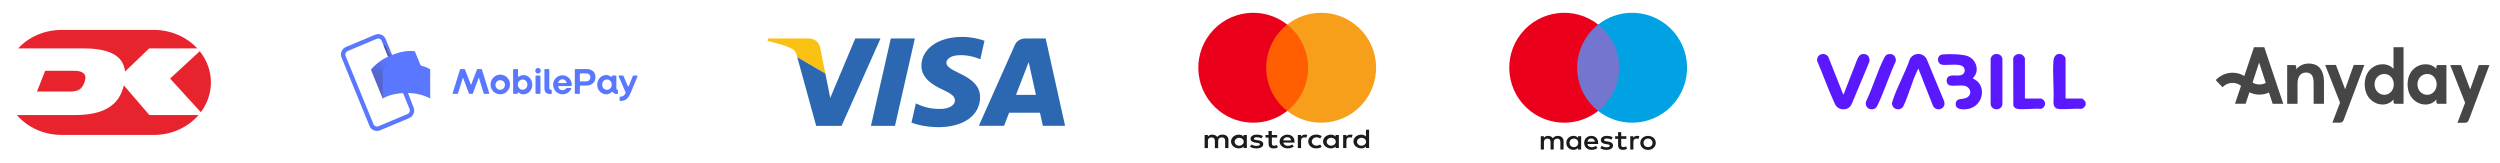
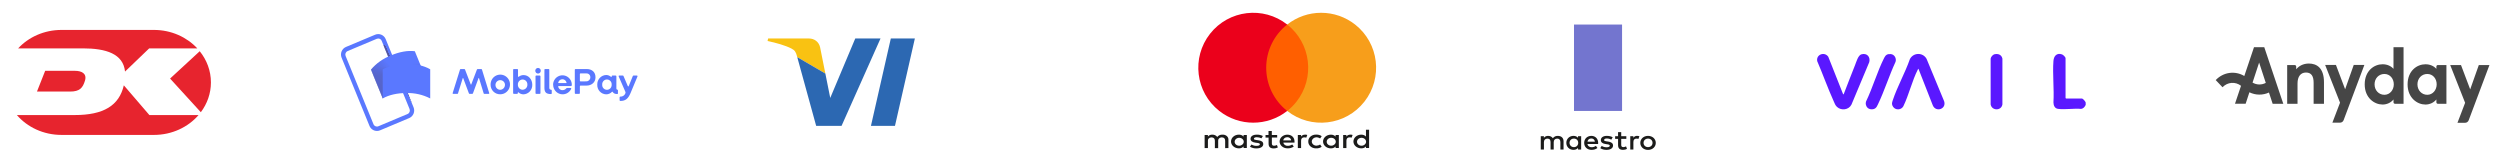
<svg xmlns="http://www.w3.org/2000/svg" xmlns:xlink="http://www.w3.org/1999/xlink" viewBox="0 0 1393.27 91" version="1.1">
  <defs>
    <style>
      .st0 {
        fill: #5a18ff;
      }

      .st1 {
        fill: #7375cf;
      }

      .st2 {
        fill: #00a2e3;
      }

      .st3 {
        fill: #2c68b2;
      }

      .st3, .st4, .st5, .st6, .st7 {
        fill-rule: evenodd;
      }

      .st8 {
        opacity: .4;
      }

      .st8, .st9, .st10 {
        mix-blend-mode: multiply;
      }

      .st11 {
        fill: #f79e1b;
      }

      .st4 {
        fill: #1b1b1a;
      }

      .st12, .st9, .st10, .st13, .st14 {
        isolation: isolate;
      }

      .st9 {
        fill: url(#linear-gradient1);
      }

      .st9, .st10, .st13 {
        opacity: .7;
      }

      .st10 {
        fill: url(#linear-gradient);
      }

      .st5 {
        fill: #464646;
      }

      .st6 {
        fill: #e7242e;
      }

      .st7 {
        fill: #f9c212;
      }

      .st15 {
        fill: #eb001b;
      }

      .st16 {
        fill: #ff5f00;
      }

      .st17 {
        fill: #5a78ff;
      }

      .st13 {
        fill: url(#linear-gradient3);
      }

      .st14 {
        fill: url(#linear-gradient2);
        opacity: .9;
      }
    </style>
    <linearGradient gradientUnits="userSpaceOnUse" gradientTransform="translate(4666.81 11968.69) rotate(-22.5) scale(2.43 -16.3)" y2="780.91" x2="188.35" y1="780.9" x1="188.31" id="linear-gradient">
      <stop stop-color="#504678" offset="0" />
      <stop stop-opacity=".62" stop-color="#504678" offset=".3" />
      <stop stop-opacity=".28" stop-color="#504678" offset=".61" />
      <stop stop-opacity=".08" stop-color="#504678" offset=".85" />
      <stop stop-opacity="0" stop-color="#504678" offset="1" />
    </linearGradient>
    <linearGradient xlink:href="#linear-gradient" gradientTransform="translate(-4662.37 -14257.23) rotate(157.5) scale(2.43 -18.45)" y2="817.64" x2="394.62" y1="817.63" x1="394.58" id="linear-gradient1" />
    <linearGradient gradientUnits="userSpaceOnUse" gradientTransform="translate(-8705.04 20841.75) scale(31 -26.47)" y2="785.76" x2="288.02" y1="785.51" x1="287.71" id="linear-gradient2">
      <stop stop-color="#504678" offset="0" />
      <stop stop-opacity=".87" stop-color="#504678" offset=".18" />
      <stop stop-opacity=".54" stop-color="#504678" offset=".53" />
      <stop stop-opacity="0" stop-color="#504678" offset="1" />
    </linearGradient>
    <linearGradient gradientUnits="userSpaceOnUse" gradientTransform="translate(-8705.04 20841.75) scale(31 -26.47)" y2="786" x2="287.92" y1="785.84" x1="287.94" id="linear-gradient3">
      <stop stop-color="#504678" offset="0" />
      <stop stop-opacity=".33" stop-color="#504678" offset=".64" />
      <stop stop-opacity="0" stop-color="#504678" offset="1" />
    </linearGradient>
  </defs>
  <g class="st12">
    <g id="Layer_1">
      <path d="M94.79,43.78l17.13,18.76c3.55-4.72,5.63-10.44,5.63-16.61,0-6.5-2.32-12.52-6.24-17.38l-16.52,15.23ZM46.25,26.96c12.79,0,22.43,3,23.43,12.92l13.46-12.92h26.81c-5.83-6.28-14.5-10.28-24.16-10.28h-51.52c-9.66,0-18.33,3.99-24.16,10.28h36.14ZM25.17,39.47l-4.57,11.56h18.43c5.45,0,7.1-2.08,8.32-6.07,1.21-3.96-1.82-5.49-5.55-5.49h-16.63ZM83.25,64.12l-14.24-16.57c-2.63,11.29-11.25,16.57-27.41,16.57H9.4c5.82,6.74,14.81,11.07,24.87,11.07h51.52c10.06,0,19.04-4.33,24.86-11.06h-27.4Z" class="st6" />
      <g>
        <path d="M210.07,72.98c-1.82,0-3.46-1.11-4.16-2.82l-15.54-38.03c-.95-2.33.14-4.99,2.43-5.96l16.28-6.83c1.1-.46,2.34-.46,3.44,0,1.1.46,1.98,1.35,2.43,2.47l15.54,38.03c.95,2.33-.14,4.99-2.43,5.96l-16.28,6.84c-.54.23-1.13.35-1.71.35ZM210.8,21.46c-.27,0-.54.06-.79.16l-16.28,6.83c-.51.21-.91.62-1.12,1.14-.21.52-.21,1.1,0,1.61l15.54,38.03c.44,1.07,1.65,1.58,2.71,1.14l16.28-6.84c.51-.21.91-.62,1.12-1.14s.21-1.1,0-1.61l-15.54-38.02c-.32-.79-1.08-1.3-1.92-1.3Z" class="st17" />
        <polygon points="213.7 25.26 215.93 24.33 222.18 39.39 219.94 40.31 213.7 25.26" class="st10" />
        <polygon points="229.51 57.32 227.27 58.25 220.2 41.21 222.44 40.28 229.51 57.32" class="st9" />
        <path d="M224.4,46.96c-4.65,1.96-8.54,4.65-11.09,7.9l-6.56-16.06c2.99-3.52,6.8-6.24,11.09-7.9,4.65-1.96,9.36-2.9,13.35-2.35l6.56,16.06c-4.58-.35-9.16.46-13.35,2.35Z" class="st17" />
        <g class="st8">
          <path d="M224.4,46.96c-4.65,1.96-8.54,4.65-11.09,7.9l-6.56-16.06c2.99-3.52,6.8-6.24,11.09-7.9,4.65-1.96,9.36-2.9,13.35-2.35l6.56,16.06c-4.58-.35-9.16.46-13.35,2.35Z" class="st14" />
          <path d="M224.4,46.96c-4.65,1.96-8.54,4.65-11.09,7.9l-6.56-16.06c2.99-3.52,6.8-6.24,11.09-7.9,4.65-1.96,9.36-2.9,13.35-2.35l6.56,16.06c-4.58-.35-9.16.46-13.35,2.35Z" class="st13" />
        </g>
        <path d="M226.53,51.85c-5.04,0-9.65.99-13.23,3v-16.24c4.1-2.09,8.64-3.13,13.23-3,5.04,0,9.74.95,13.23,3.01v16.24c-4.09-2.1-8.64-3.13-13.23-3.01ZM252.27,51.87l4.08-13.06c.04-.18.2-.31.38-.33h2.05c.18.03.34.15.4.33l3.17,8.24c.06.16.22.18.28,0l3.15-8.24c.06-.18.22-.3.4-.33h2.05c.18.02.34.15.38.33l4.03,13.06c.05.1.04.22-.02.31-.06.09-.17.14-.28.14h-2.43c-.17,0-.33-.11-.36-.28l-2.59-8.48c-.04-.16-.22-.16-.28,0l-3.09,8.42c-.05.2-.23.34-.44.34h-1.43c-.22,0-.34-.13-.42-.34l-3.15-8.42c-.06-.16-.22-.16-.26,0l-2.65,8.48c-.04.18-.2.29-.38.28h-2.32c-.1,0-.2-.06-.25-.15-.05-.09-.06-.2,0-.3ZM273.41,47.17c-.04-2.23,1.24-4.26,3.26-5.14,2.02-.88,4.36-.44,5.93,1.12,1.57,1.56,2.05,3.92,1.22,5.98s-2.81,3.41-5,3.41c-1.43.05-2.82-.5-3.84-1.51-1.02-1.01-1.59-2.41-1.57-3.86ZM281.44,47.17c-.1-1.46-1.33-2.58-2.78-2.51-1.45.07-2.57,1.3-2.53,2.77.04,1.47,1.23,2.63,2.68,2.62,1.5-.06,2.67-1.35,2.61-2.87h.02ZM288.97,51.47c-.2-.16-.38-.1-.38.18v.27c0,.21-.16.38-.36.38h-1.88c-.21,0-.37-.18-.38-.38v-13.06c0-.21.17-.38.38-.38h1.98c.2,0,.36.18.36.38v3.73c0,.27.18.34.46.14.76-.58,1.68-.89,2.63-.89,2.75,0,4.86,2.35,4.86,5.37.06,1.38-.43,2.73-1.36,3.74-.93,1.01-2.22,1.6-3.59,1.63-1.01-.01-1.99-.4-2.73-1.1ZM293.91,47.2c.08-1.01-.41-1.97-1.26-2.5-.85-.53-1.92-.53-2.77,0-.85.53-1.34,1.49-1.26,2.5-.03.73.24,1.44.73,1.97.5.53,1.18.84,1.9.85.73-.02,1.42-.33,1.92-.86.5-.53.77-1.25.75-1.99v.02ZM298.31,39.43c0-.86.69-1.57,1.54-1.57s1.54.7,1.54,1.57-.69,1.57-1.54,1.57-1.54-.7-1.54-1.57ZM298.45,51.95v-9.47c0-.21.16-.38.36-.38h1.98c.1,0,.21.03.28.11.08.07.12.17.13.28v9.44c0,.21-.17.38-.38.38h-2.02c-.2,0-.36-.18-.36-.38v.03ZM303.41,48.85v-9.99c0-.21.16-.38.36-.38h1.98c.21,0,.37.18.38.38v10.06c0,.65.28,1.08.98,1.08.1,0,.2.04.27.11s.11.17.11.27v1.67c0,.21-.18.37-.38.37-2.64,0-3.71-.88-3.71-3.56ZM308.24,47.24c0-1.89,1.01-3.63,2.63-4.57,1.62-.94,3.61-.93,5.22.02,1.61.95,2.6,2.7,2.59,4.59,0,.37-.1.67-.46.67h-6.9c-.18,0-.24.1-.22.27.17,1.23,1.25,2.11,2.47,2.01.73.01,1.43-.31,1.91-.88.15-.21.39-.33.64-.33h1.85c.32,0,.46.23.34.55-1.08,2.24-3.54,3.42-5.94,2.86-2.4-.56-4.09-2.72-4.1-5.21l-.02.02ZM315.56,46.3c.14,0,.2-.06.18-.23-.21-1.12-1.19-1.93-2.32-1.91-1.1,0-2.06.77-2.32,1.85-.04.14,0,.28.16.28h4.29ZM320.34,51.92v-13.06c0-.21.16-.38.36-.38h6.32c2.89,0,4.86,1.71,4.86,4.58s-2.23,4.64-5,4.64h-3.35c-.1-.01-.2.03-.27.1-.07.07-.1.18-.09.28v3.84c0,.21-.17.38-.38.38h-2.08c-.21,0-.37-.17-.37-.38ZM326.89,45.33c1.2-.04,2.14-1.05,2.11-2.26.02-.57-.2-1.13-.6-1.54-.4-.41-.95-.63-1.52-.61h-3.37c-.24,0-.34.13-.34.37v3.7c0,.24.1.37.34.37l3.38-.02ZM332.86,47.17c-.05-1.38.45-2.73,1.38-3.74.94-1.01,2.23-1.6,3.6-1.63.99,0,1.94.38,2.67,1.04.18.16.38.14.38-.1v-.27c0-.2.16-.37.36-.37h1.88c.21,0,.37.18.38.38v6.71c0,.51.18.74.53.78.18,0,.33.15.34.33v1.77c0,.19-.15.34-.34.34-1.33,0-2.11-.38-2.55-1.16-.12-.2-.26-.24-.46-.04-.85.88-2.02,1.38-3.24,1.36-1.37-.04-2.66-.64-3.59-1.66s-1.41-2.38-1.34-3.76ZM340.89,47.17c.08-1.01-.41-1.97-1.26-2.49-.85-.53-1.92-.53-2.76,0-.85.53-1.33,1.49-1.26,2.49-.08,1.01.41,1.97,1.26,2.49.85.53,1.92.53,2.76,0,.85-.53,1.33-1.49,1.26-2.49ZM345.31,55.88v-1.67c0-.21.18-.37.38-.37,1.29.1,2.48-.71,2.89-1.96.07-.26.04-.54-.08-.78l-3.69-8.47c-.06-.12-.06-.26,0-.37.07-.11.19-.18.32-.18h1.98c.2,0,.32.16.4.37l2.32,5.42c.16.43.42.41.6,0l2.21-5.43c.08-.2.18-.33.38-.33h1.91c.12,0,.23.05.3.15s.08.23.04.34l-3.8,9.11c-1.38,3.32-2.85,4.55-5.78,4.55-.21,0-.37-.18-.38-.38Z" class="st17" />
      </g>
      <g>
        <path d="M457.06,26.41c-.67-3.14-3.28-4.96-6.18-4.96h-22.8l-.32,1.41c4.68.96,10,2.49,13.22,4.14,1.97,1.01,2.54,1.89,3.18,4.28l.16.58,15.66,9.14-2.92-14.59Z" class="st7" />
        <polygon points="476.64 21.45 462.7 54.58 459.98 41 444.32 31.86 454.85 70.13 469.01 70.13 490.72 21.45 476.64 21.45" class="st3" />
        <polygon points="496.46 21.45 485.39 70.13 498.78 70.13 509.86 21.45 496.46 21.45" class="st3" />
-         <path d="M566.23,52.88l7.06-18.28,4.05,18.28h-11.11ZM582.75,21.45h-11.43c-2.57,0-4.75,1.41-5.71,3.56l-20.1,45.11h14.07l2.8-7.28h17.19l1.63,7.28h12.38l-10.82-48.67ZM527.44,34.94c.04-1.74,1.81-3.6,5.68-4.08,1.92-.23,7.21-.42,13.21,2.18l2.35-10.33c-3.23-1.1-7.37-2.15-12.53-2.15-13.25,0-22.56,6.61-22.64,16.09-.08,7.01,6.66,10.92,11.72,13.25,5.22,2.38,6.98,3.92,6.95,6.05-.04,3.27-4.17,4.71-8.01,4.76-6.74.1-10.65-1.71-13.76-3.08l-2.43,10.67c3.14,1.35,8.91,2.52,14.89,2.58,14.08,0,23.29-6.54,23.33-16.66.06-12.85-18.89-13.56-18.77-19.3" class="st3" />
      </g>
      <g>
        <path d="M688.1,78.87c.08-1.22,1.28-2.14,2.67-2.07,1.39.07,2.45,1.12,2.38,2.33-.08,1.16-1.18,2.07-2.51,2.08-1.39.02-2.53-.94-2.56-2.15,0-.06,0-.13,0-.19h.02ZM694.87,78.87v-3.65h-1.82v.89c-.63-.7-1.6-1.1-2.62-1.07-2.42,0-4.37,1.71-4.37,3.82s1.96,3.82,4.37,3.82c1.02.03,2-.36,2.62-1.07v.88h1.82v-3.62ZM756.28,78.87c.08-1.22,1.28-2.14,2.67-2.07,1.4.07,2.46,1.12,2.38,2.33-.08,1.16-1.18,2.07-2.51,2.08-1.39.02-2.52-.95-2.54-2.16,0-.06,0-.11,0-.17ZM763.01,78.87v-6.58h-1.75v3.82c-.63-.7-1.6-1.1-2.62-1.07-2.41,0-4.37,1.71-4.37,3.82s1.96,3.82,4.37,3.82c1.02.03,2-.36,2.62-1.07v.88h1.75v-3.62ZM717.44,76.46c1.15-.02,2.09.77,2.12,1.77h-4.37c.07-1.02,1.05-1.8,2.22-1.77h.03ZM717.44,75.04c-2.41.03-4.34,1.76-4.31,3.87.03,2.11,2.02,3.79,4.43,3.76,1.26.06,2.5-.3,3.47-.99l-.87-1.17c-.69.48-1.55.75-2.43.76-1.25.09-2.36-.7-2.5-1.79h6.21v-.61c0-2.29-1.63-3.82-3.97-3.82l-.03-.02ZM739.39,78.86c.08-1.22,1.28-2.14,2.67-2.07,1.39.07,2.46,1.12,2.37,2.33-.08,1.16-1.18,2.07-2.51,2.08-1.38.02-2.52-.95-2.54-2.16,0-.06,0-.12,0-.17ZM746.15,78.86v-3.63h-1.82v.89c-.63-.7-1.6-1.1-2.62-1.07-2.42,0-4.37,1.71-4.37,3.82s1.96,3.82,4.37,3.82c1.02.03,2-.36,2.62-1.07v.88h1.82v-3.63ZM729.12,78.86c-.09,2.03,1.74,3.75,4.06,3.82.13,0,.26,0,.4,0,1.09.05,2.17-.26,3.01-.87l-.87-1.28c-.63.42-1.4.65-2.19.66-1.48-.1-2.58-1.23-2.46-2.53.11-1.14,1.15-2.05,2.46-2.15.79,0,1.56.24,2.19.66l.87-1.28c-.84-.61-1.92-.92-3.01-.87-2.33-.11-4.32,1.44-4.46,3.47,0,.11,0,.23,0,.34v.03ZM752.55,75.04c-.9-.02-1.75.39-2.2,1.07v-.89h-1.8v7.3h1.82v-4.09c0-1.2.59-1.88,1.75-1.88.39,0,.78.06,1.14.18l.56-1.52c-.42-.13-.85-.2-1.3-.2l.04.03ZM703.84,75.8c-1.03-.53-2.21-.8-3.41-.76-2.12,0-3.5.88-3.5,2.34,0,1.19,1.01,1.92,2.88,2.15l.87.11c1,.12,1.47.35,1.47.76,0,.56-.67.88-1.91.88-1,.03-1.98-.24-2.78-.76l-.87,1.24c1.06.64,2.33.98,3.62.95,2.41,0,3.81-.99,3.81-2.38s-1.1-1.95-2.92-2.18l-.87-.11c-.79-.09-1.42-.23-1.42-.72s.59-.85,1.59-.85c.92,0,1.83.22,2.62.62l.8-1.28ZM727.29,75.04c-.9-.02-1.75.39-2.2,1.07v-.89h-1.8v7.3h1.82v-4.09c0-1.2.6-1.88,1.75-1.88.39,0,.77.06,1.14.18l.56-1.52c-.42-.13-.85-.2-1.3-.2l.03.03ZM711.78,75.22h-2.99v-2.21h-1.84v2.21h-1.66v1.45h1.7v3.36c0,1.69.75,2.7,2.9,2.7.8,0,1.59-.19,2.27-.56l-.52-1.36c-.49.25-1.04.4-1.61.41-.87,0-1.21-.49-1.21-1.22v-3.33h2.97l-.02-1.45ZM684.61,82.52v-4.58c.12-1.5-1.17-2.79-2.89-2.9-.13,0-.27,0-.4,0-1.18-.07-2.3.43-2.94,1.3-.58-.84-1.64-1.34-2.76-1.3-.98-.04-1.91.37-2.45,1.08v-.9h-1.82v7.3h1.84v-4.01c-.15-.94.6-1.8,1.68-1.92.12-.02.25-.02.37-.01,1.21,0,1.82.69,1.82,1.92v4.06h1.84v-4.05c-.14-.94.62-1.8,1.7-1.93.12-.01.23-.02.35-.01,1.24,0,1.84.69,1.84,1.92v4.06l1.83-.03Z" class="st4" />
        <g>
          <rect height="48.15" width="26.79" y="13.68" x="703.9" class="st16" />
          <path d="M705.67,37.75c0-9.4,4.31-18.27,11.7-24.08-13.3-10.45-32.55-8.14-43,5.15-10.45,13.3-8.14,32.55,5.15,43,11.11,8.73,26.74,8.73,37.85,0-7.39-5.8-11.71-14.68-11.7-24.08" class="st15" />
          <path d="M736.29,7.13c-6.87-.01-13.53,2.3-18.92,6.55,13.3,10.45,15.6,29.7,5.15,43-1.51,1.92-3.23,3.64-5.15,5.15,13.3,10.45,32.55,8.15,43-5.15,10.45-13.3,8.15-32.55-5.15-43-5.4-4.24-12.06-6.55-18.92-6.55" class="st11" />
        </g>
      </g>
      <g>
        <path d="M912.4,75.72c.35,0,.85.06,1.24.2l-.54,1.52c-.37-.14-.74-.19-1.09-.19-1.14,0-1.71.68-1.71,1.91v4.16h-1.74v-7.43h1.73v.9c.45-.65,1.11-1.09,2.11-1.09ZM906.37,77.39h-2.85v3.36c0,.74.29,1.24,1.16,1.24.45,0,1.02-.14,1.54-.42l.5,1.38c-.55.36-1.42.57-2.18.57-2.06,0-2.78-1.02-2.78-2.75v-3.39h-1.63v-1.48h1.63v-2.25h1.76v2.25h2.85v1.48ZM898,77.81c-.49-.28-1.48-.64-2.5-.64-.96,0-1.52.33-1.52.87,0,.5.6.64,1.36.73l.82.11c1.74.23,2.8.92,2.8,2.22,0,1.41-1.34,2.42-3.65,2.42-1.3,0-2.51-.31-3.47-.96l.82-1.26c.59.42,1.46.78,2.66.78s1.83-.33,1.83-.9c0-.42-.45-.65-1.41-.78l-.82-.11c-1.79-.23-2.76-.98-2.76-2.19,0-1.48,1.3-2.38,3.33-2.38,1.27,0,2.43.26,3.27.78l-.75,1.31ZM884.71,78.97c.18-1.07.89-1.8,2.13-1.8,1.12,0,1.84.65,2.03,1.8h-4.15ZM890.67,79.62c-.01-2.31-1.56-3.9-3.8-3.9s-3.99,1.58-3.99,3.9,1.71,3.9,4.1,3.9c1.21,0,2.31-.28,3.28-1.04l-.85-1.2c-.67.5-1.52.78-2.33.78-1.12,0-2.14-.48-2.4-1.82h5.95c.02-.2.03-.41.03-.62ZM918.46,77.24c-.36,0-.69.06-.99.17-.31.12-.57.28-.79.49-.22.21-.4.46-.53.75-.13.29-.19.61-.19.96s.06.67.19.97c.13.29.3.54.53.75.22.21.49.37.79.49.31.12.64.17.99.17s.69-.06.99-.17c.31-.12.57-.28.8-.49.23-.21.4-.46.53-.75.13-.29.19-.61.19-.97s-.06-.67-.19-.96c-.13-.29-.3-.54-.53-.75-.23-.21-.49-.37-.8-.49-.31-.12-.64-.17-.99-.17ZM918.46,75.72c.62,0,1.19.1,1.72.3.53.2.98.47,1.37.82.38.35.68.76.9,1.24.22.48.33.99.33,1.55s-.11,1.08-.33,1.55c-.22.48-.52.89-.9,1.24-.39.35-.84.62-1.37.82-.53.2-1.1.3-1.72.3s-1.19-.1-1.72-.3c-.53-.2-.98-.47-1.36-.82-.38-.35-.68-.76-.9-1.24-.22-.48-.33-.99-.33-1.55s.11-1.07.33-1.55c.22-.48.52-.89.9-1.24.38-.35.84-.62,1.36-.82.53-.2,1.1-.3,1.72-.3ZM874.71,79.62c0-1.3.92-2.38,2.43-2.38s2.41,1.02,2.41,2.38-.97,2.38-2.41,2.38-2.43-1.07-2.43-2.38ZM881.19,79.62v-3.71h-1.74v.9c-.55-.67-1.39-1.09-2.53-1.09-2.24,0-4,1.63-4,3.9s1.76,3.9,4,3.9c1.14,0,1.98-.42,2.53-1.09v.9h1.74v-3.71ZM871.38,83.34v-4.66c0-1.76-1.21-2.94-3.15-2.95-1.02-.02-2.08.28-2.81,1.32-.55-.82-1.42-1.32-2.65-1.32-.85,0-1.69.23-2.35,1.1v-.92h-1.74v7.43h1.76v-4.12c0-1.29.77-1.97,1.96-1.97s1.74.7,1.74,1.96v4.13h1.76v-4.12c0-1.29.8-1.97,1.96-1.97s1.76.7,1.76,1.96v4.13h1.76Z" class="st4" />
        <g>
          <rect height="48.15" width="26.79" y="13.68" x="877.2" class="st1" />
-           <path d="M878.97,37.75c0-9.4,4.31-18.27,11.7-24.08-13.3-10.45-32.55-8.14-43,5.15-10.45,13.3-8.14,32.55,5.15,43,11.11,8.73,26.74,8.73,37.85,0-7.39-5.8-11.71-14.68-11.7-24.08" class="st15" />
-           <path d="M909.59,7.13c-6.87-.01-13.53,2.3-18.92,6.55,13.3,10.45,15.6,29.7,5.15,43-1.51,1.92-3.23,3.64-5.15,5.15,13.3,10.45,32.55,8.15,43-5.15,10.45-13.3,8.15-32.55-5.15-43-5.4-4.24-12.06-6.55-18.92-6.55" class="st2" />
        </g>
      </g>
      <g>
        <path d="M1162.37,57.15v1.3c-.48,1.07-1.26,2.06-2.52,2.24-4.02-.38-8.99.51-12.9-.02-1.87-.25-2.51-1.92-2.55-3.61.45-7.52-.56-15.66,0-23.11.21-2.73,1.85-4.66,4.79-3.63.66.23,1.96,1.48,1.96,2.15v22.16l.28.28h8.8c.63,0,1.98,1.59,2.15,2.24Z" class="st0" />
        <path d="M1069.18,38.34c-.26.02-.29.28-.38.46-3.17,6.19-4.97,14.12-8.07,20.46-1.16,2.07-4.28,2.29-5.66.3-.94-1.36-.71-2.15-.25-3.57,2.51-7.65,6.92-15.38,9.58-23.06,1.95-3.73,7.24-3.85,9.3-.12l9.78,23.6c1.44,4.38-4.68,6.42-6.35,2.22l-7.96-20.3Z" class="st0" />
        <path d="M1027.44,52.68c2.15-5.47,4.19-11,6.41-16.44.7-1.71,1.67-5.44,3.54-5.97,3.04-.87,5.11,1.4,4.37,4.35l-9.92,23.66c-1.47,2.98-5.65,3.52-8.05,1.31-.99-.91-1.33-2-1.86-3.18-3.31-7.32-6.01-14.95-9.18-22.34-.7-3.77,4.13-5.45,6.17-2.42l8.15,20.58.38.46Z" class="st0" />
-         <path d="M1099.49,43.74c7.54,3.19,6.31,13.95-1.21,16.59-2.74.96-9.35,1.43-8.25-3.19.56-2.36,3.21-1.82,4.97-2.31,4.59-1.28,3.74-6.52-.7-7.12-2.14-.29-5.95.39-7.73-.13s-2.26-3.38-.93-4.66c1.83-1.78,5.89.01,8.11-1.43,1.7-1.1,1.51-3.61-.11-4.67-2.14-1.4-8.13-.42-10.91-.69-3.55-.35-3.56-5.4-.18-5.78s11.48-.24,14.45,1.08c3.95,1.76,5.94,6.63,3.76,10.52-.24.42-1.4,1.62-1.27,1.8Z" class="st0" />
-         <path d="M1137.58,54.92c.17.03,1.25.72,1.41.89,1.47,1.63.65,4.27-1.45,4.84-4.1-.31-9.25.56-13.23.03-1.08-.15-1.87-.85-2.27-1.84l-.05-26.5c.69-2.25,3.75-2.95,5.48-1.44.28.25,1.03,1.28,1.03,1.58v22.16l.28.28h8.8Z" class="st0" />
        <path d="M1040.8,60.07c-.87-.81-1.25-2.29-.87-3.44,3.75-7.76,6.28-16.74,10.13-24.37.83-1.64,1.74-2.29,3.69-2.12,2.08.18,3.28,2.44,2.65,4.33-3.57,7.66-6.18,16.17-9.83,23.74-.39.81-.76,1.67-1.54,2.19-1.22.81-3.15.67-4.23-.33Z" class="st0" />
        <path d="M1111.79,30.19c2.01-.37,3.71.42,4.17,2.47v25.52c-.58,3.67-5.92,3.65-6.56,0v-25.34c.1-1.19,1.19-2.44,2.39-2.66Z" class="st0" />
      </g>
      <path d="M1251.5,57.83h-5.93l3.37-10.01c-3.1-2.43-7.5-2.16-10.31.8l-3.79-3.99c4.32-4.55,10.87-5.31,15.93-2.27l5.4-16.04h5.73l10.6,31.52h-5.93l-2.06-6.27c-3.47,1.59-7.46,1.55-10.9-.14l-2.1,6.41h0ZM1255.37,46.04c2.28,1.33,5.05,1.39,7.37.15l-3.71-11.33-3.67,11.18h0ZM1327.74,58.27c2.66,0,4.83-1.17,6.18-2.85v1.57c0,.47.36.85.8.85h4.8v-31.52h-5.61v12.04c-1.35-1.51-3.44-2.55-6.1-2.55-4.62,0-9.94,3.58-9.94,11.22s5.53,11.22,9.86,11.22h0s0,.01,0,.01ZM1328.84,52.83c-3.11,0-5.48-2.5-5.48-5.83s2.37-5.78,5.48-5.78,5.24,2.59,5.24,5.78-2.21,5.83-5.24,5.83ZM1351.63,58.27c2.66,0,4.83-1.17,6.18-2.85v1.57c0,.47.36.85.8.85h4.8v-21.59h-4.8c-.45,0-.8.38-.8.85v1.27c-1.35-1.51-3.44-2.55-6.1-2.55-4.62,0-9.94,3.58-9.94,11.22s5.53,11.22,9.86,11.22h0s0,.01,0,.01ZM1352.74,52.83c-3.11,0-5.48-2.5-5.48-5.83s2.37-5.78,5.48-5.78,5.24,2.59,5.24,5.78-2.21,5.83-5.24,5.83ZM1286.73,35.41c-3.23,0-5.69,1.48-7.04,3.21v-1.51c0-.47-.36-.85-.8-.85h-4.23v21.6h5.77v-11.35c0-3.84,1.72-6.09,4.71-6.09s4.26,1.98,4.26,5.74v11.7h5.77v-12.04c0-8.07-4.13-10.41-8.43-10.41h0,0ZM1299.88,68.36h4.26c.88,0,1.67-.56,1.99-1.43l11.56-30.75h-5.93l-4.8,13.56-5.13-13.56h-6.01l8.3,21.04-4.26,11.13h0s0,0,0,0ZM1373.83,68.42h-4.26l4.26-11.13-8.31-21.04h6.01l5.13,13.56,4.8-13.56h5.93l-11.56,30.75c-.32.86-1.11,1.43-1.99,1.43h0Z" class="st5" />
    </g>
  </g>
</svg>